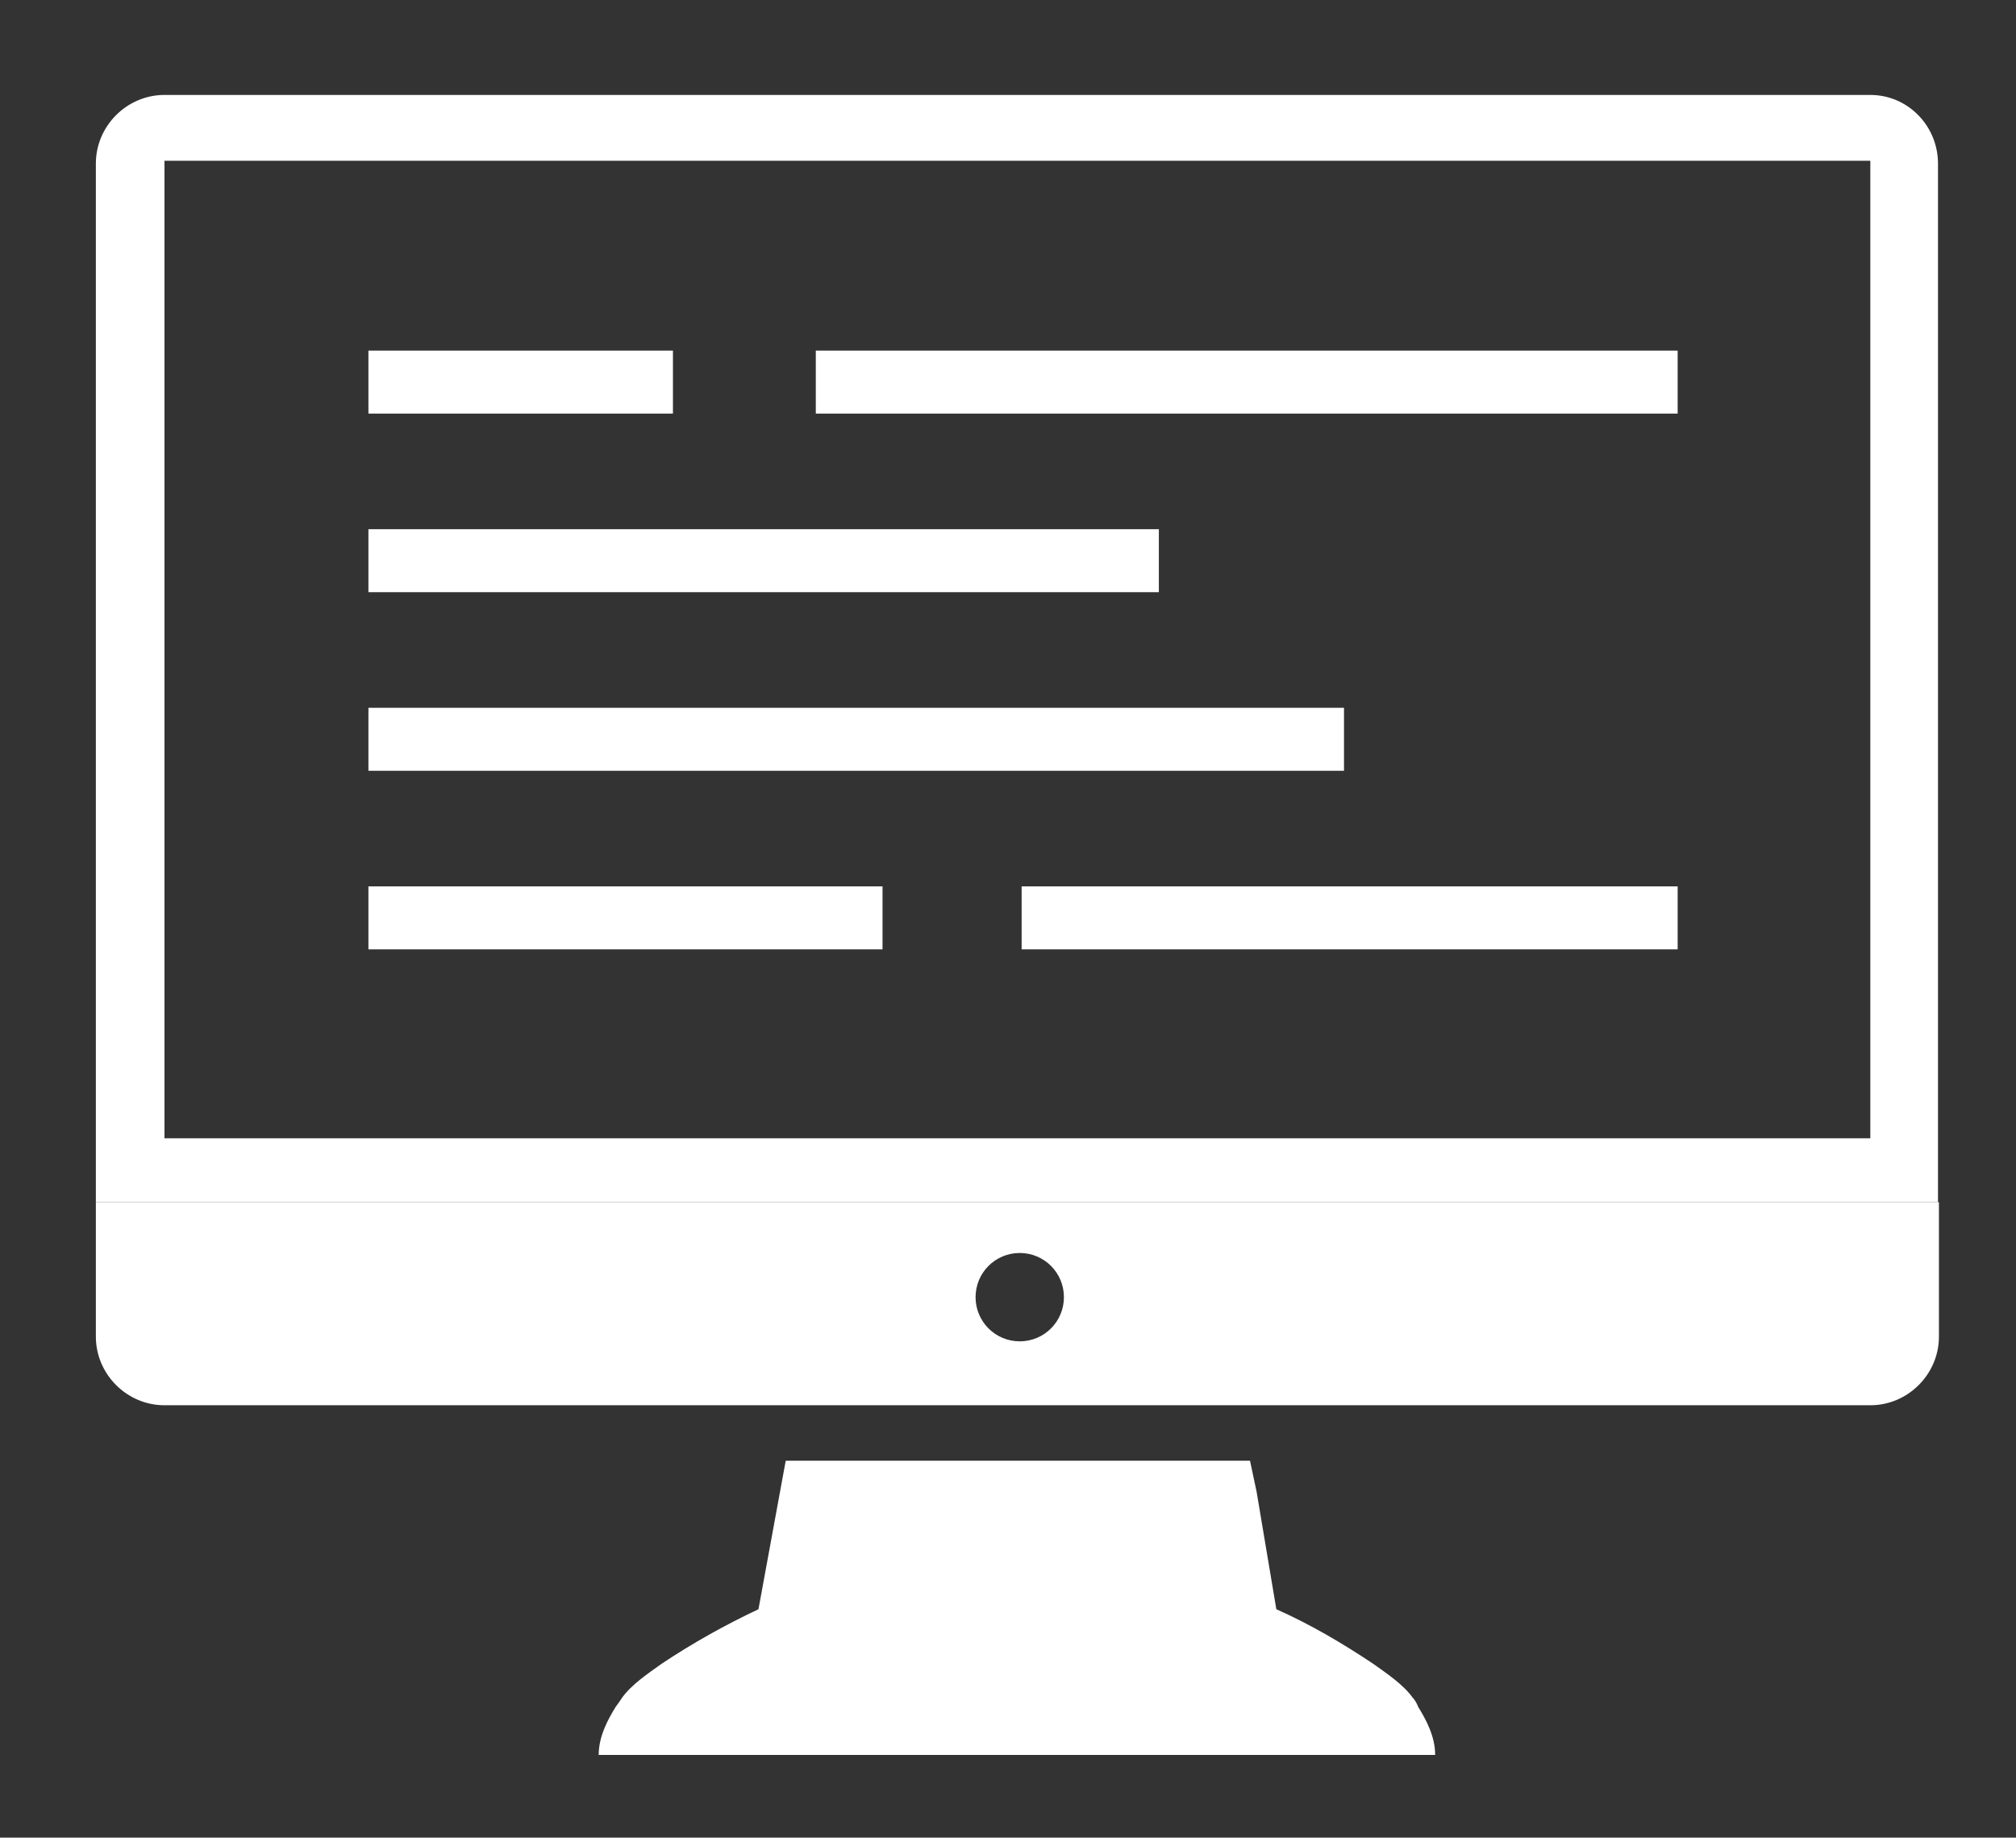
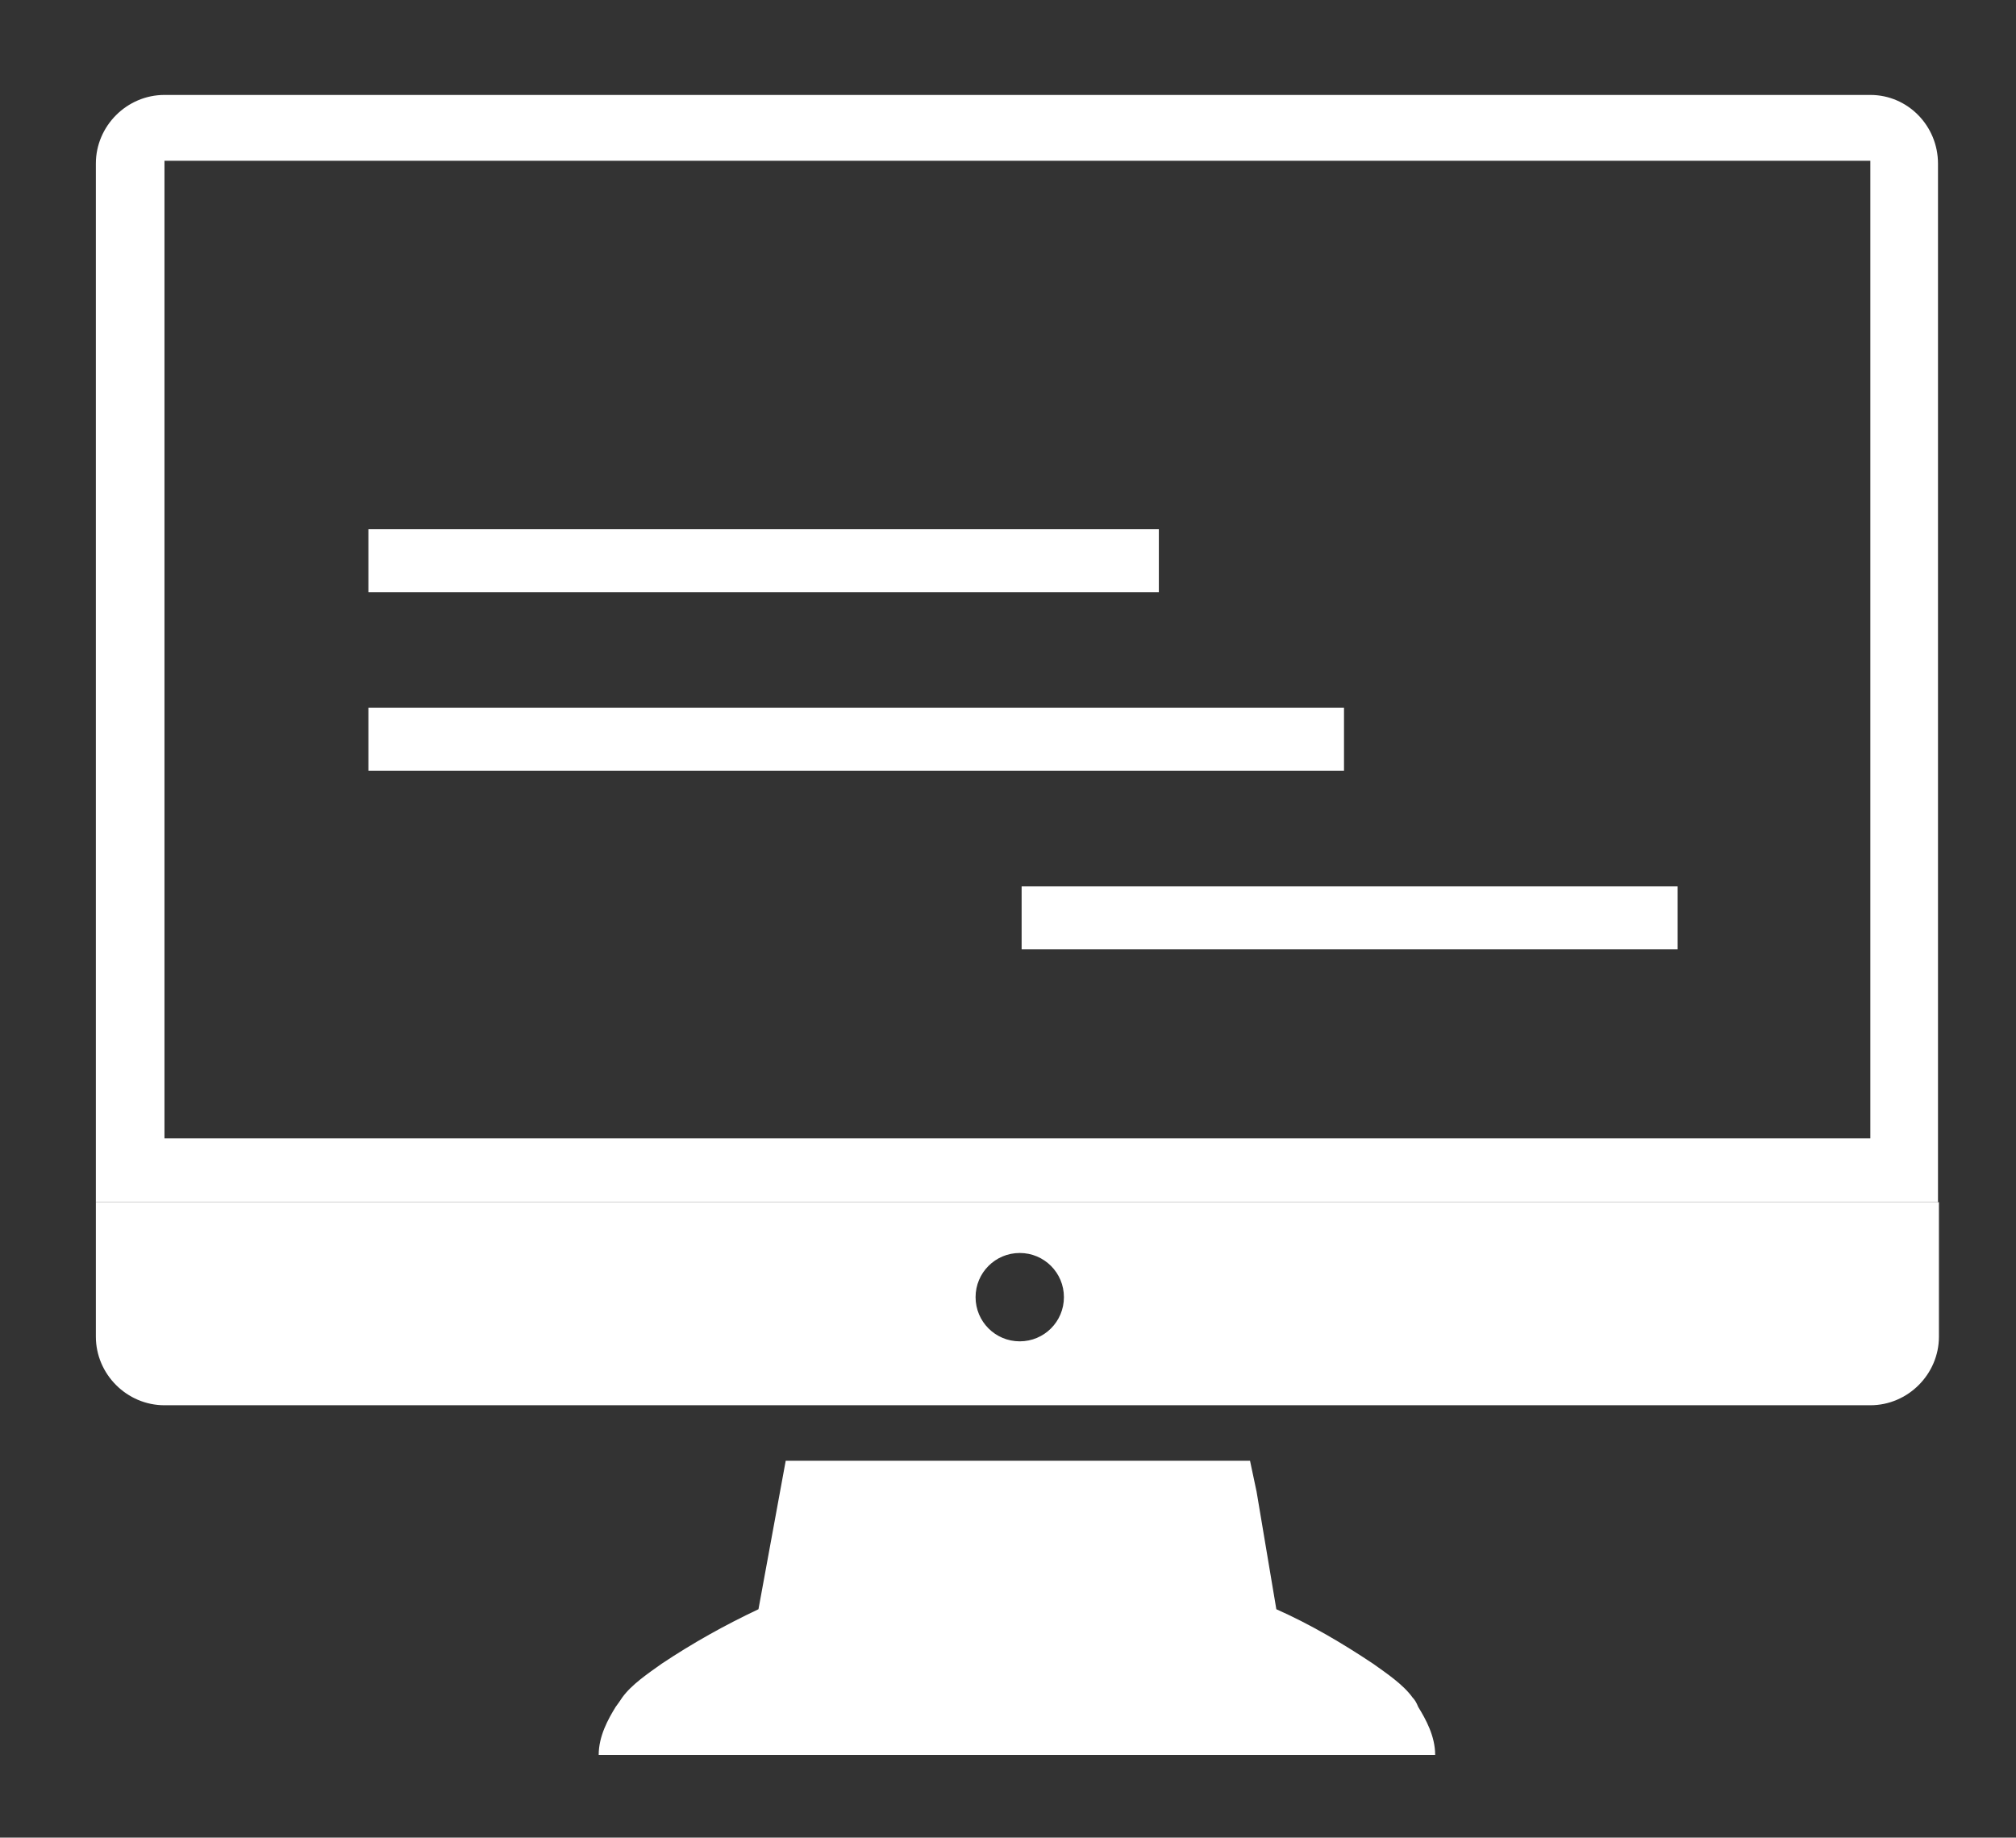
<svg xmlns="http://www.w3.org/2000/svg" version="1.1" x="0px" y="0px" viewBox="0 0 214.5 195.5" style="enable-background:new 0 0 214.5 195.5;" xml:space="preserve">
  <rect x="0" y="0" width="214.5" height="195.5" fill="#333333" stroke="none" />
  <style type="text/css">
	.st0{fill:#FFFFFF;}
</style>
  <g id="illos">
-     <path class="st0" d="M199,10.1H17.5c-4,0-7.3,3.3-7.3,7.3v110.5h196V17.4C206.2,13.4,203,10.1,199,10.1z M199,17.1v104h-44.8H17.5   h0v-104H49L199,17.1L199,17.1z" />
+     <path class="st0" d="M199,10.1H17.5c-4,0-7.3,3.3-7.3,7.3v110.5h196V17.4C206.2,13.4,203,10.1,199,10.1z M199,17.1v104h-44.8H17.5   h0v-104H49L199,17.1z" />
    <path class="st0" d="M150.3,180.6c-1-1.4-2.8-2.6-4.2-3.6c-3.3-2.2-6.7-4.2-10.3-5.8h0l-2.1-12.5l-0.7-3.3H83.6l-2.9,15.8h0   c-3.6,1.7-7,3.6-10.3,5.8c-1.4,1-3.2,2.2-4.2,3.6c-0.2,0.3-0.4,0.6-0.7,1h0c-0.8,1.3-1.8,3.1-1.8,5.1h89c0-2-1-3.8-1.8-5.1   C150.7,181.1,150.5,180.8,150.3,180.6z" />
    <path class="st0" d="M10.2,127.9v14.3c0,4,3.3,7.3,7.3,7.3H199c4,0,7.3-3.3,7.3-7.3v-14.3H10.2z M108.5,142.7   c-2.6,0-4.7-2.1-4.7-4.7s2.1-4.7,4.7-4.7s4.7,2.1,4.7,4.7S111.1,142.7,108.5,142.7z" />
-     <rect x="86.8" y="37.3" class="st0" width="91.7" height="6.7" />
-     <rect x="39.2" y="37.3" class="st0" width="32.4" height="6.7" />
    <rect x="39.2" y="56.3" class="st0" width="84.1" height="6.7" />
    <rect x="39.2" y="75.3" class="st0" width="103.8" height="6.7" />
-     <rect x="39.2" y="94.3" class="st0" width="54.7" height="6.7" />
    <rect x="108.7" y="94.3" class="st0" width="69.8" height="6.7" />
  </g>
  <g id="text">
</g>
</svg>